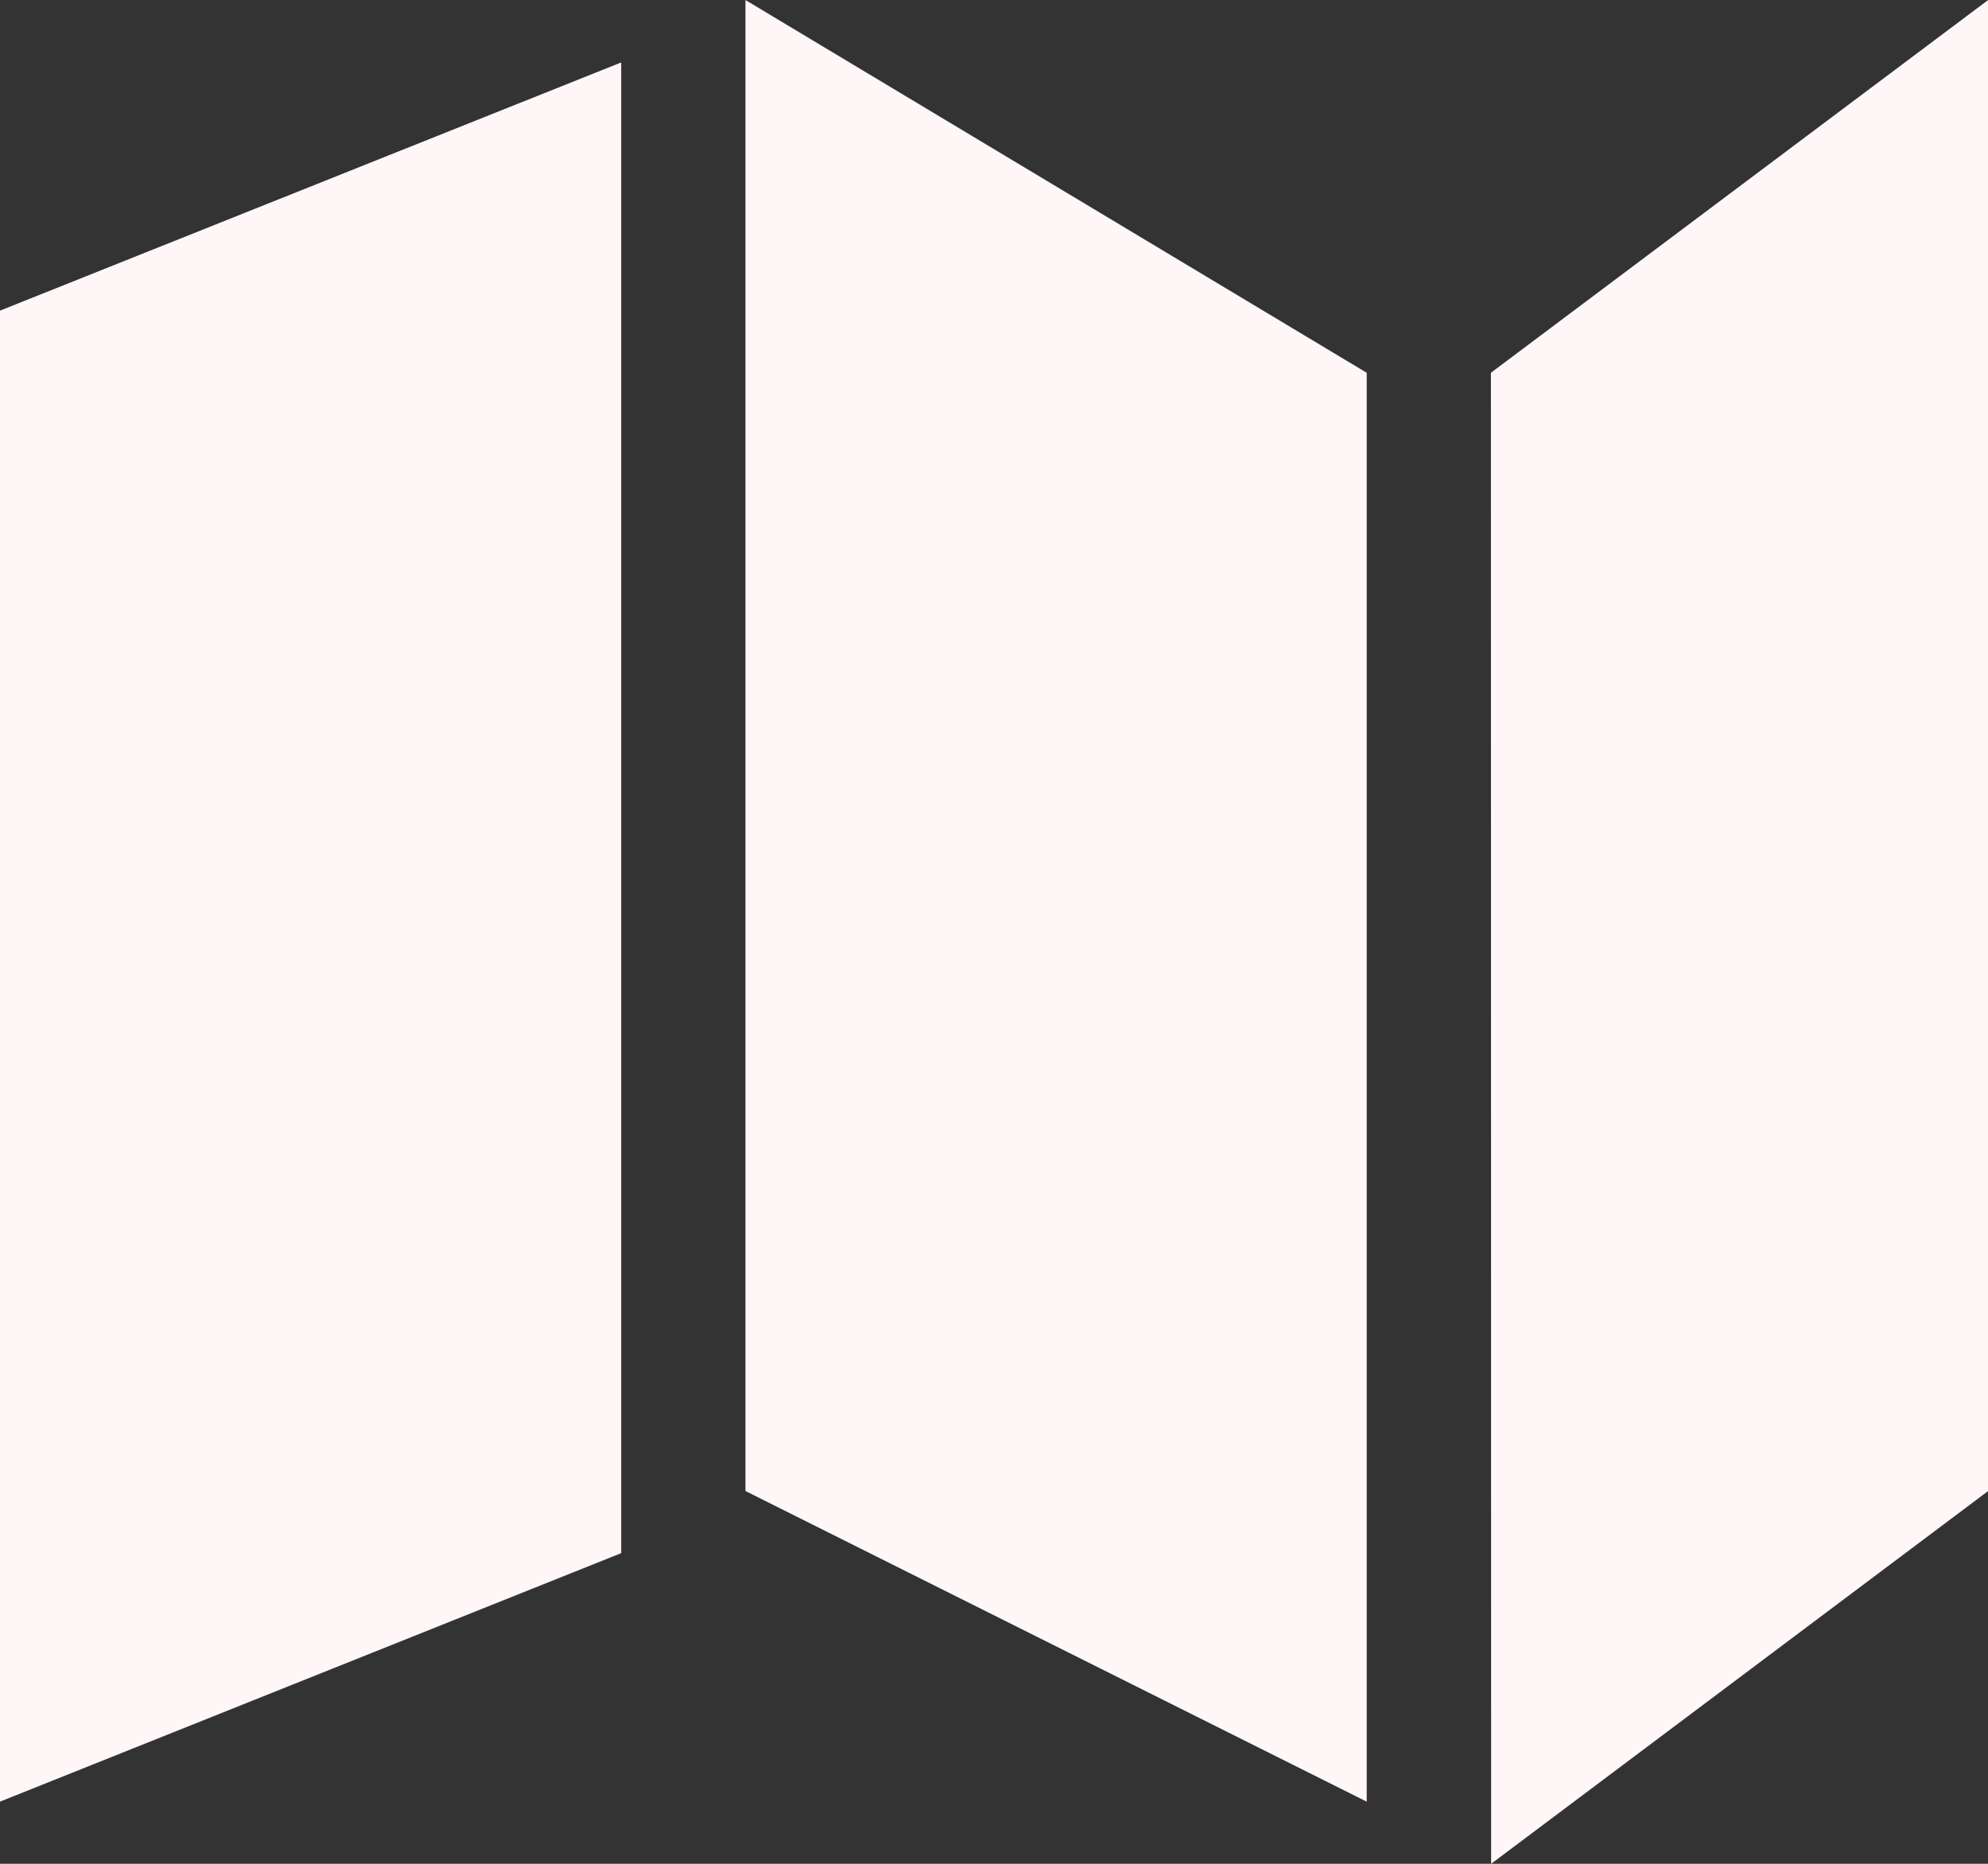
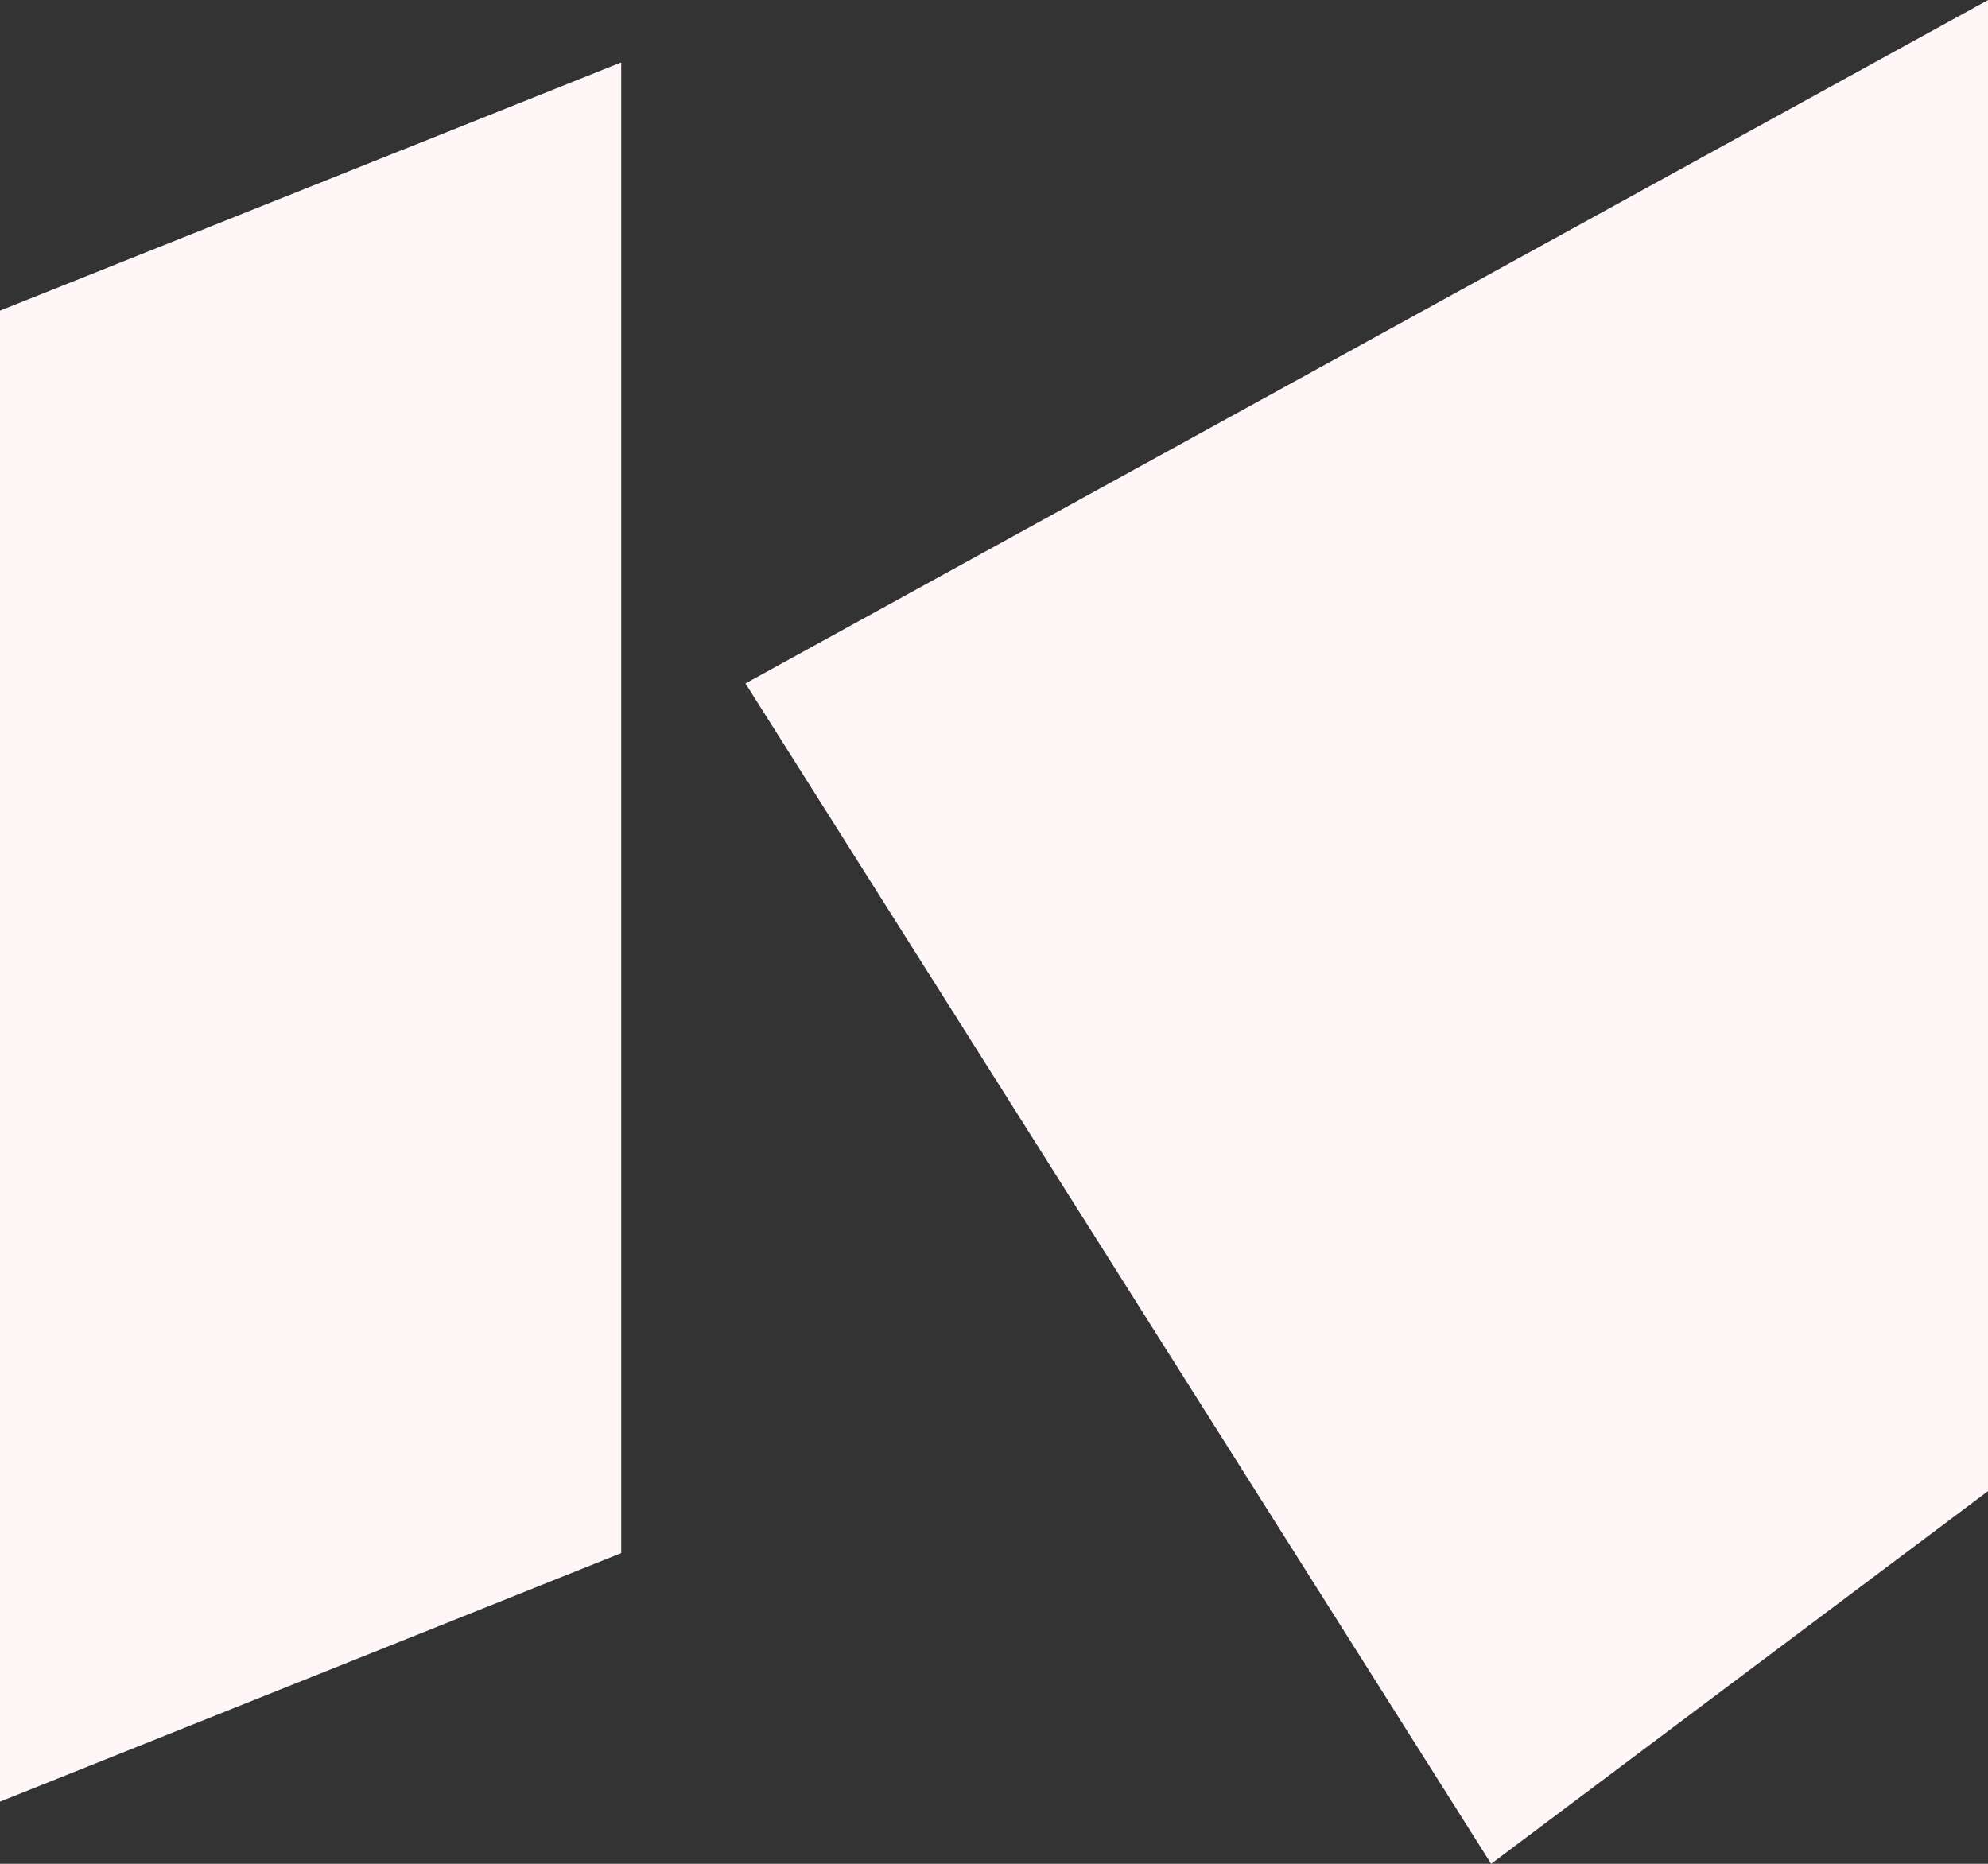
<svg xmlns="http://www.w3.org/2000/svg" width="25.727" height="24.119" viewBox="0 0 25.727 24.119">
  <rect x="0" y="0" width="25.727" height="24.119" fill="#333333" stroke="none" />
  <defs>
    <style>
      .cls-1 {
        fill: #fff7f7;
      }
    </style>
  </defs>
-   <path id="Icon_metro-map" data-name="Icon metro-map" class="cls-1" d="M2.571,6.912,10.61,3.7V22.991l-8.04,3.216Zm9.647-4.02,8.04,4.824V26.207l-8.04-4.02Zm9.647,4.824L28.3,2.892V22.187l-6.432,4.824Z" transform="translate(-2.571 -2.892)" />
+   <path id="Icon_metro-map" data-name="Icon metro-map" class="cls-1" d="M2.571,6.912,10.61,3.7V22.991l-8.04,3.216ZV26.207l-8.04-4.02Zm9.647,4.824L28.3,2.892V22.187l-6.432,4.824Z" transform="translate(-2.571 -2.892)" />
</svg>